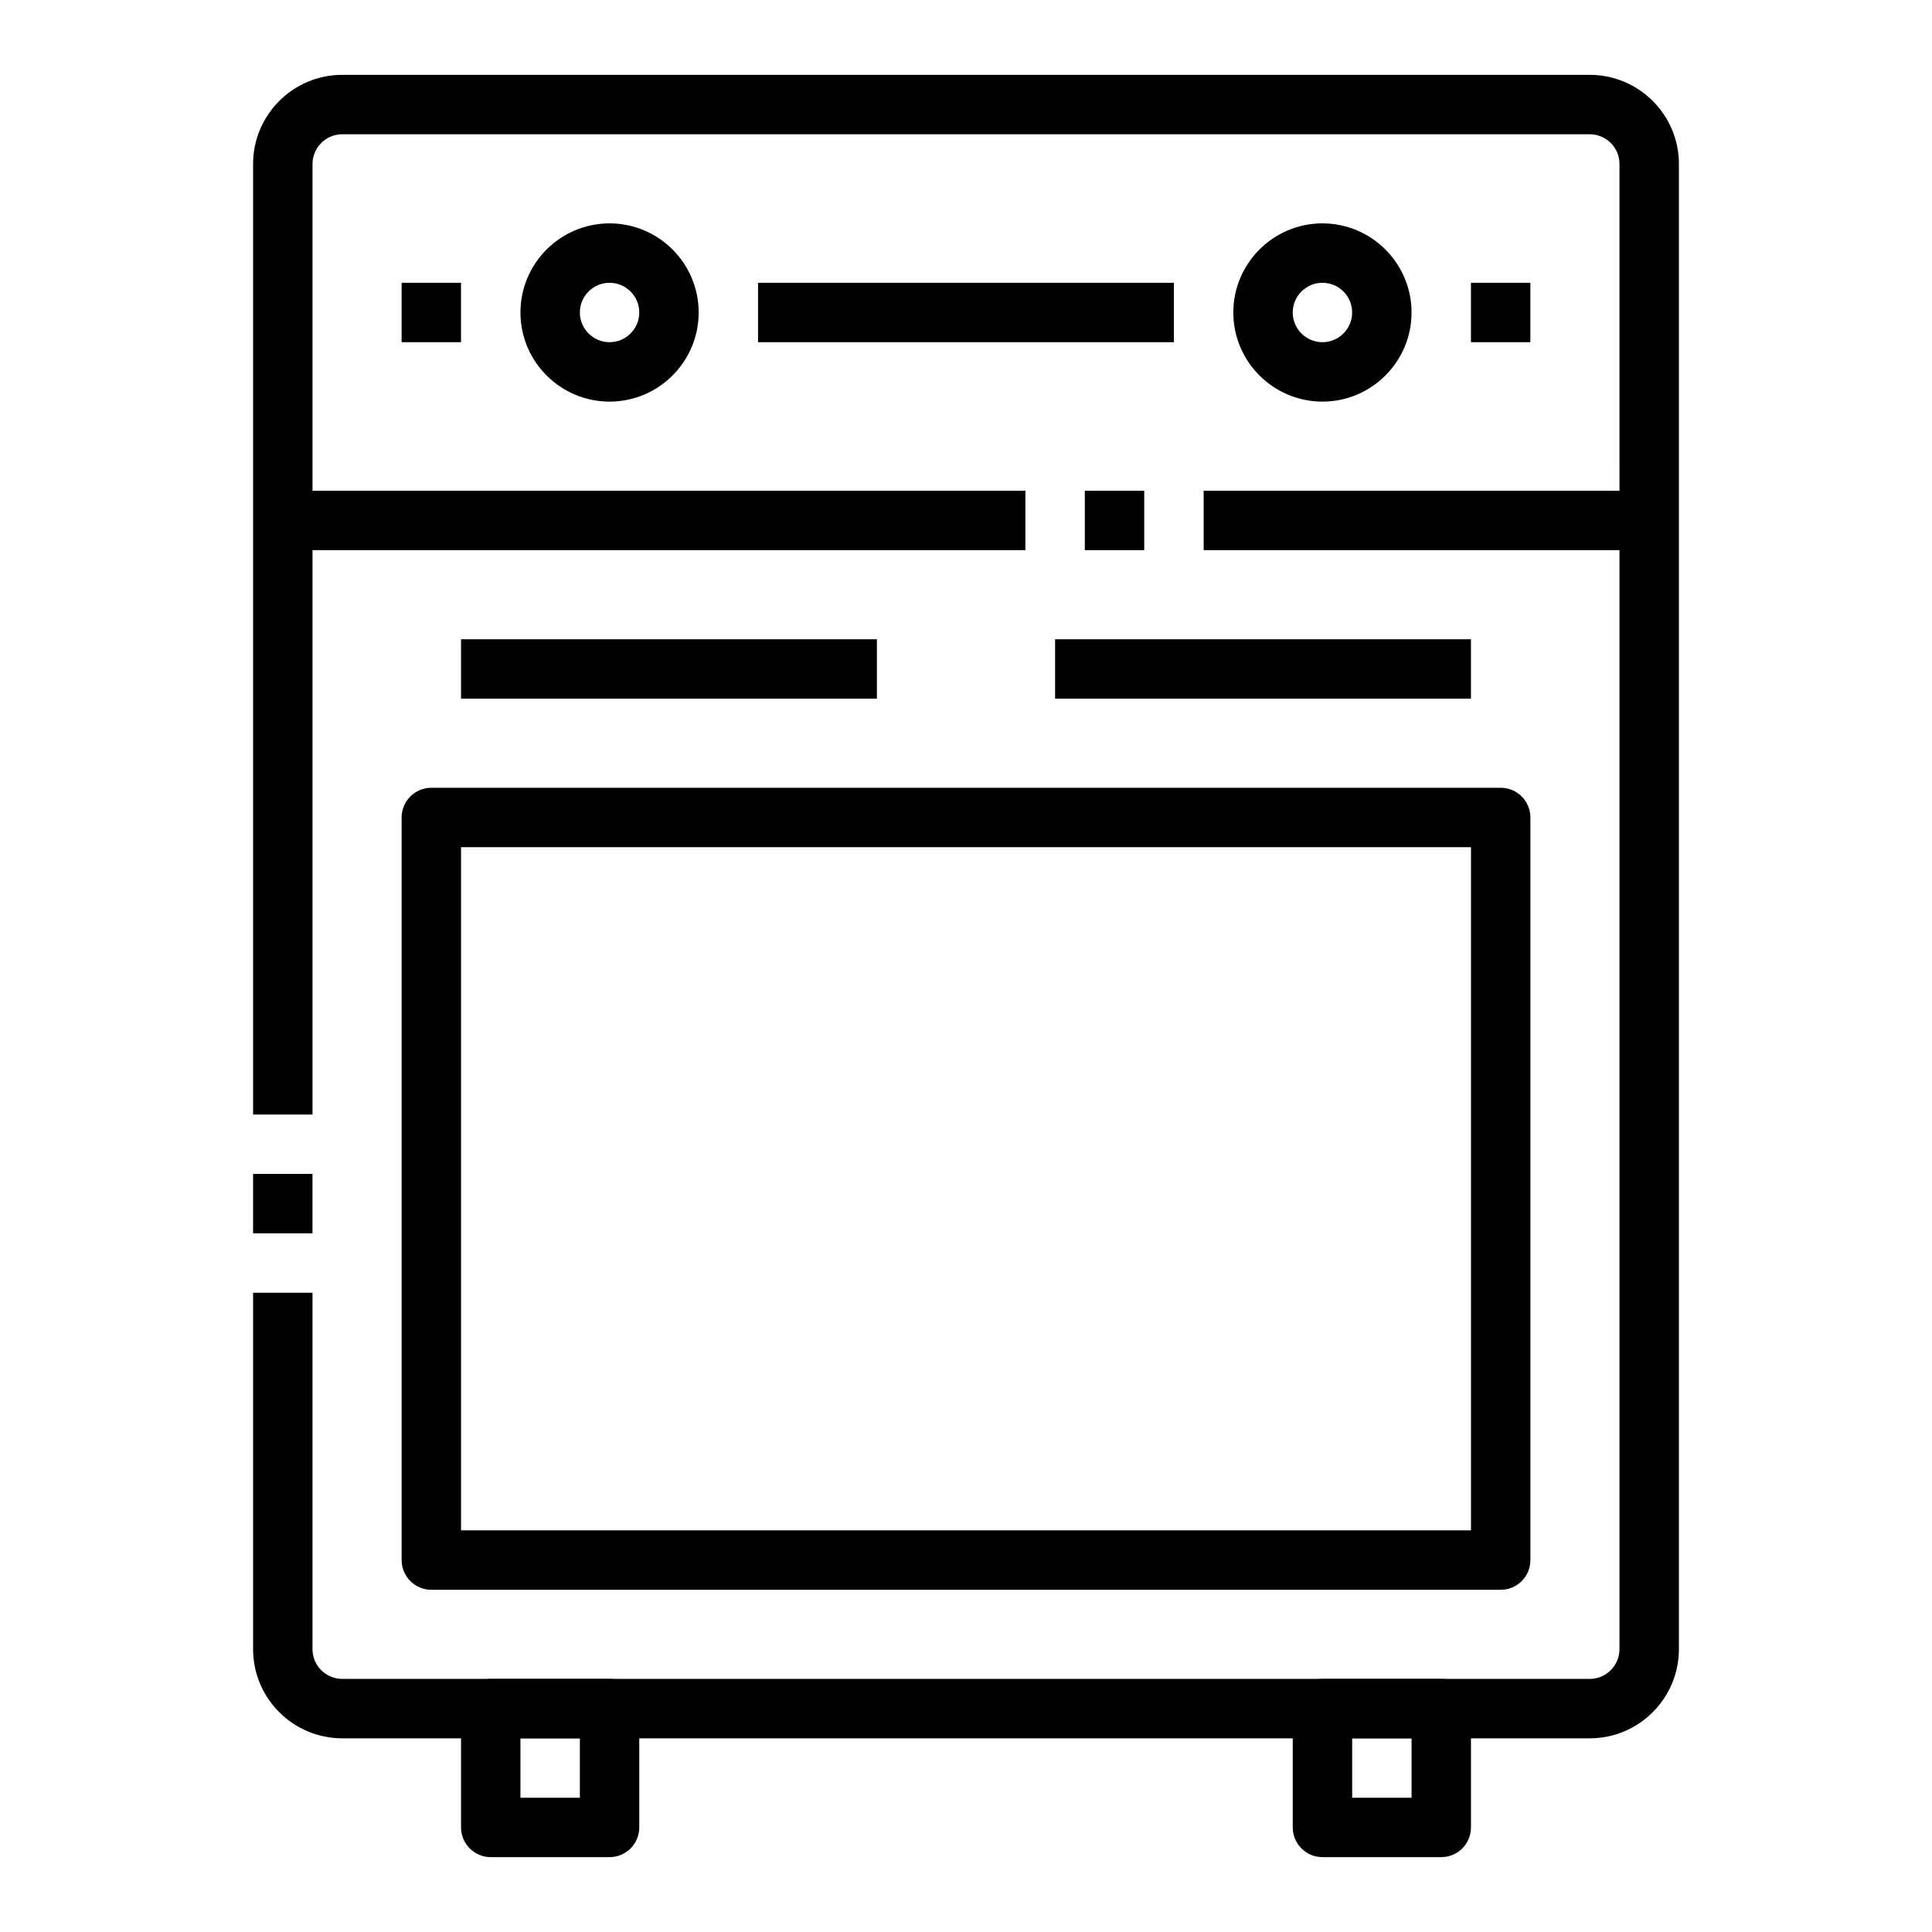
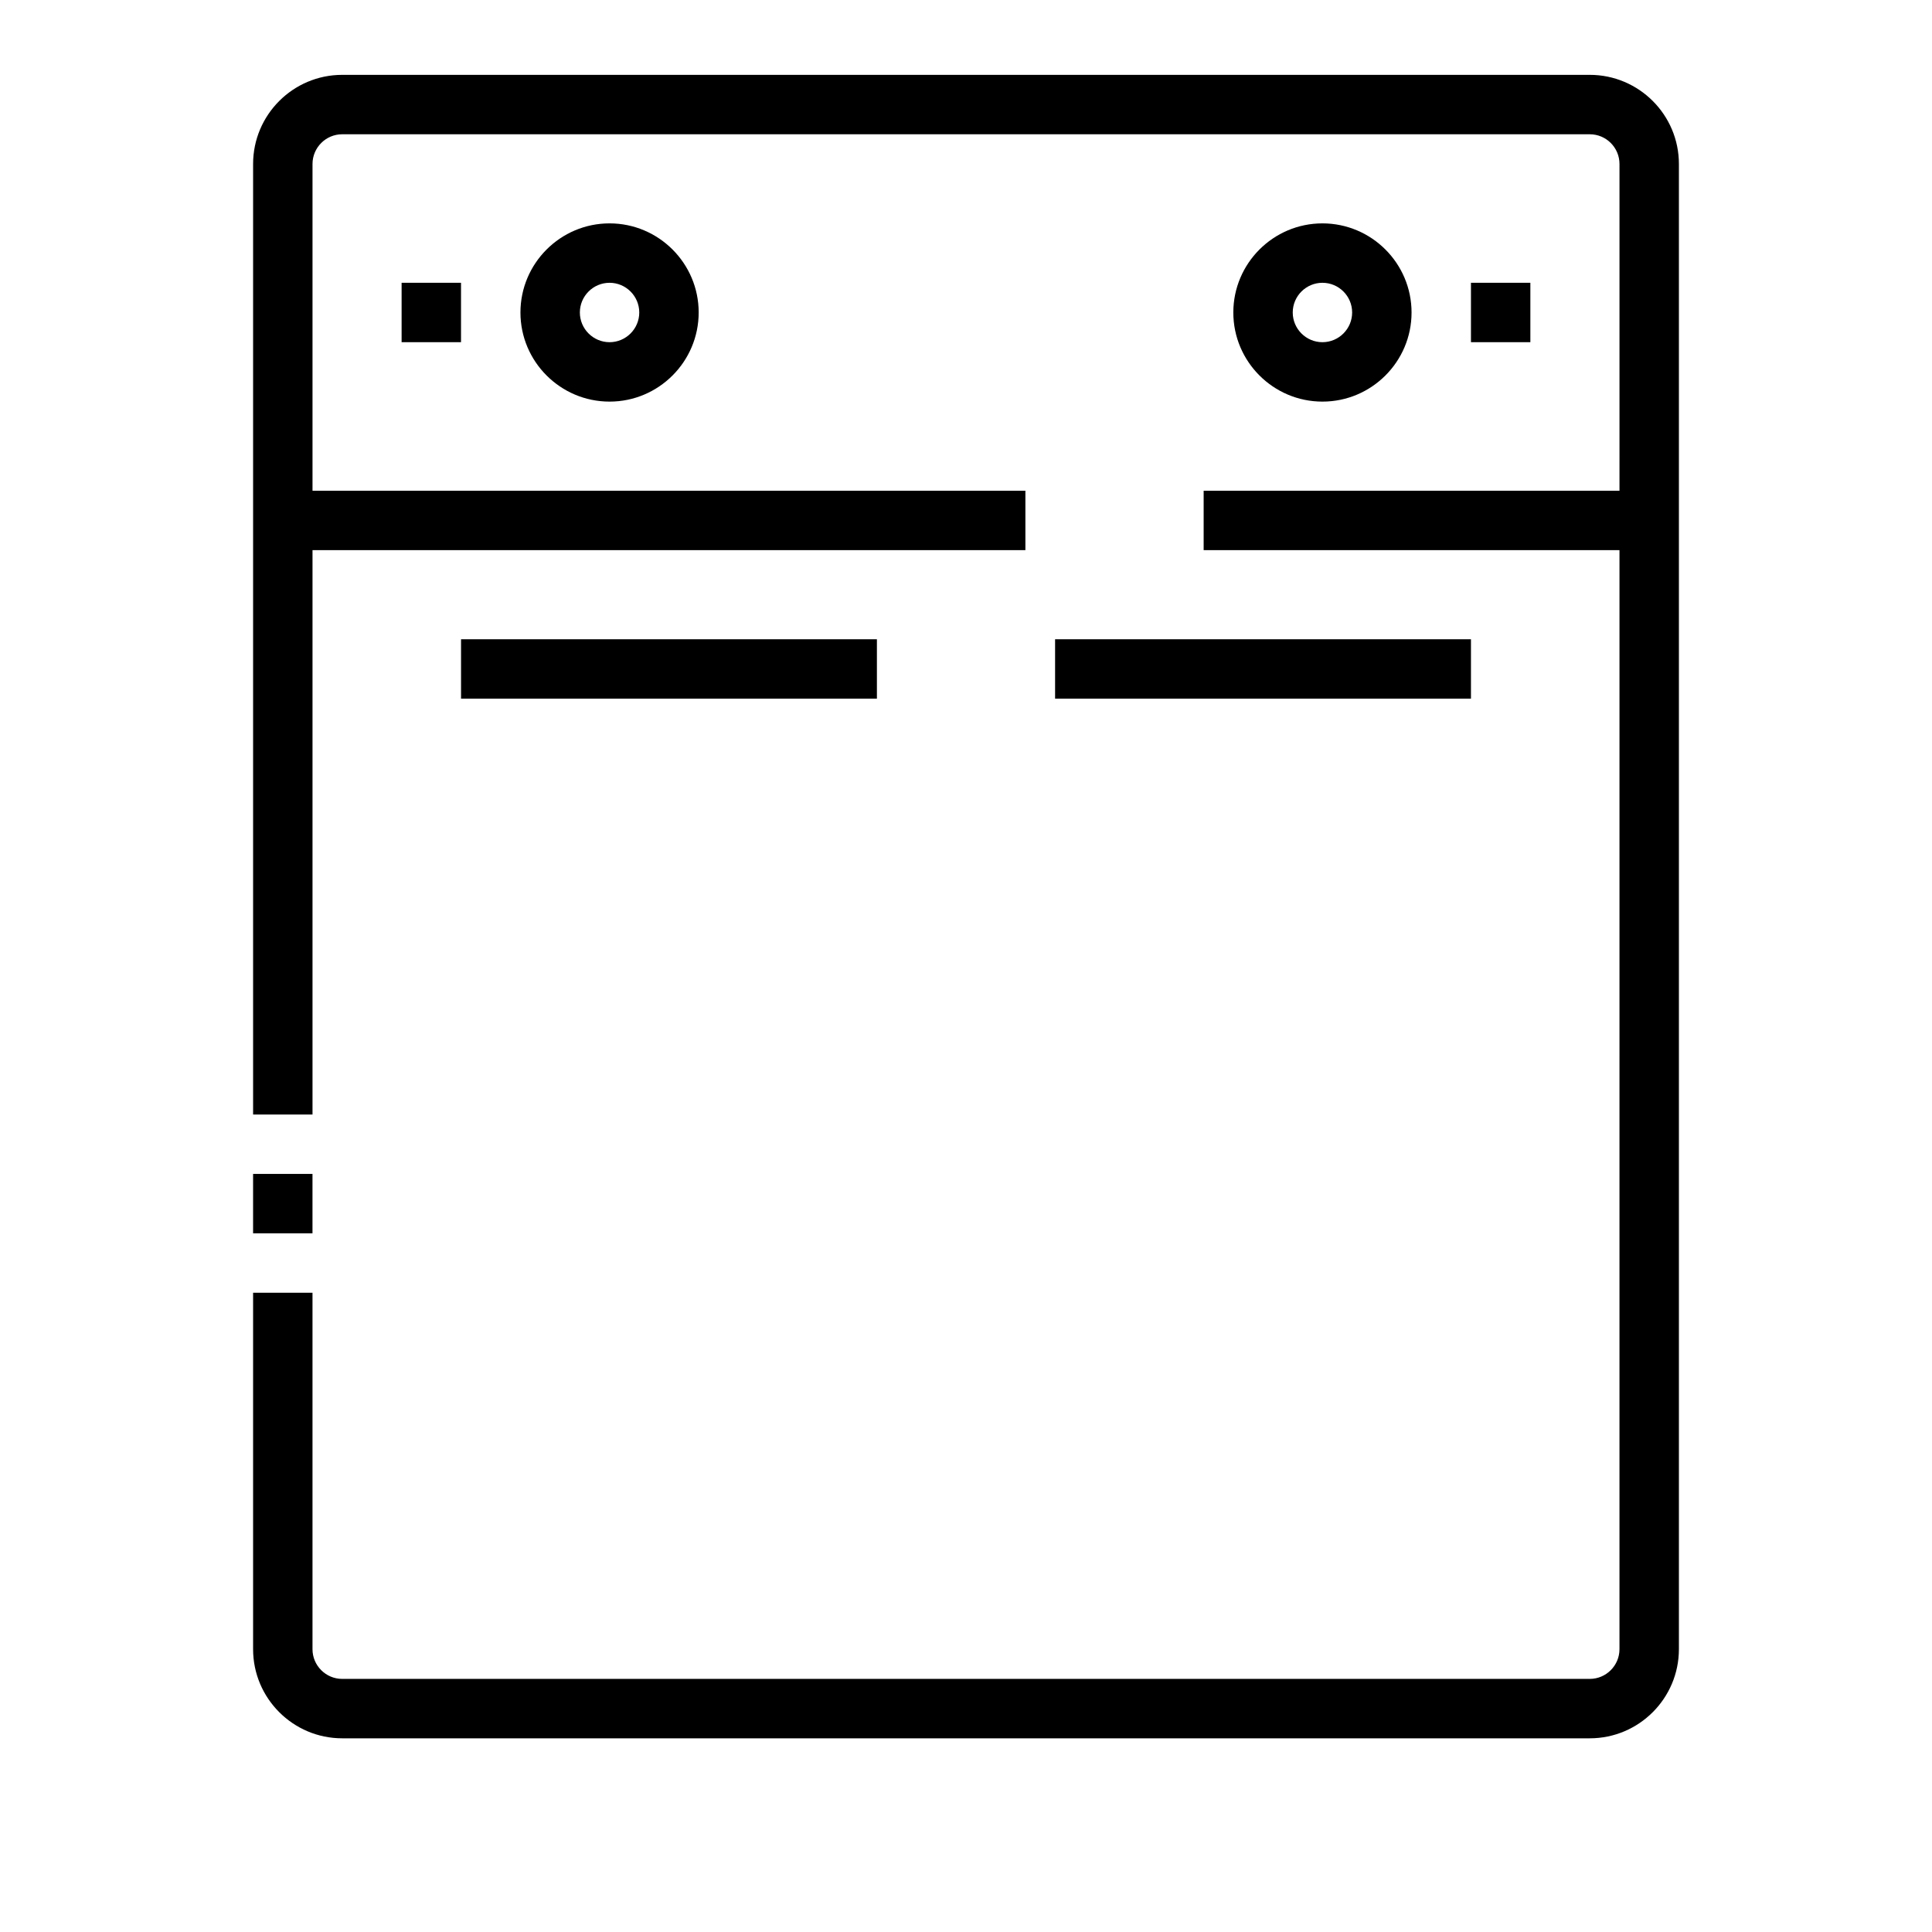
<svg xmlns="http://www.w3.org/2000/svg" fill="#000000" width="800px" height="800px" version="1.1" viewBox="144 144 512 512">
  <g>
    <path d="m211.07 455.1h15.742v15.742h-15.742z" />
    <path d="m565.31 604.67h-330.62c-13.02 0-23.617-10.598-23.617-23.617v-94.465h15.742v94.465c0 4.336 3.535 7.871 7.871 7.871h330.62c4.336 0 7.871-3.535 7.871-7.871l0.004-393.6c0-4.336-3.535-7.871-7.871-7.871h-330.62c-4.336 0-7.871 3.535-7.871 7.871v251.91h-15.746v-251.91c0-13.02 10.598-23.617 23.617-23.617h330.62c13.02 0 23.617 10.598 23.617 23.617v393.6c-0.004 13.02-10.598 23.617-23.617 23.617z" />
    <path d="m462.98 274.05h118.08v15.742h-118.08z" />
-     <path d="m431.49 274.05h15.742v15.742h-15.742z" />
    <path d="m218.94 274.05h196.8v15.742h-196.8z" />
    <path d="m305.54 250.43c-13.02 0-23.617-10.598-23.617-23.617s10.598-23.617 23.617-23.617c13.02 0 23.617 10.598 23.617 23.617-0.004 13.023-10.598 23.617-23.617 23.617zm0-31.488c-4.336 0-7.871 3.535-7.871 7.871s3.535 7.871 7.871 7.871c4.336 0 7.871-3.535 7.871-7.871s-3.535-7.871-7.871-7.871z" />
    <path d="m494.46 250.43c-13.02 0-23.617-10.598-23.617-23.617s10.598-23.617 23.617-23.617c13.02 0 23.617 10.598 23.617 23.617 0 13.023-10.594 23.617-23.617 23.617zm0-31.488c-4.336 0-7.871 3.535-7.871 7.871s3.535 7.871 7.871 7.871c4.336 0 7.871-3.535 7.871-7.871 0.004-4.336-3.531-7.871-7.871-7.871z" />
-     <path d="m344.89 218.94h110.21v15.742h-110.21z" />
    <path d="m266.18 313.41h110.21v15.742h-110.21z" />
    <path d="m423.61 313.41h110.21v15.742h-110.21z" />
    <path d="m250.43 218.94h15.742v15.742h-15.742z" />
    <path d="m533.82 218.94h15.742v15.742h-15.742z" />
-     <path d="m541.7 565.31h-283.39c-4.344 0-7.871-3.527-7.871-7.871v-196.8c0-4.344 3.527-7.871 7.871-7.871h283.39c4.344 0 7.871 3.527 7.871 7.871v196.8c0 4.348-3.527 7.875-7.871 7.875zm-275.52-15.746h267.65v-181.05h-267.65z" />
-     <path d="m305.54 636.16h-31.488c-4.344 0-7.871-3.527-7.871-7.871v-31.488c0-4.344 3.527-7.871 7.871-7.871h31.488c4.344 0 7.871 3.527 7.871 7.871v31.488c0 4.344-3.527 7.871-7.871 7.871zm-23.617-15.746h15.742v-15.742h-15.742z" />
-     <path d="m525.95 636.16h-31.488c-4.344 0-7.871-3.527-7.871-7.871v-31.488c0-4.344 3.527-7.871 7.871-7.871h31.488c4.344 0 7.871 3.527 7.871 7.871v31.488c0.004 4.344-3.523 7.871-7.871 7.871zm-23.613-15.746h15.742v-15.742h-15.742z" />
  </g>
</svg>